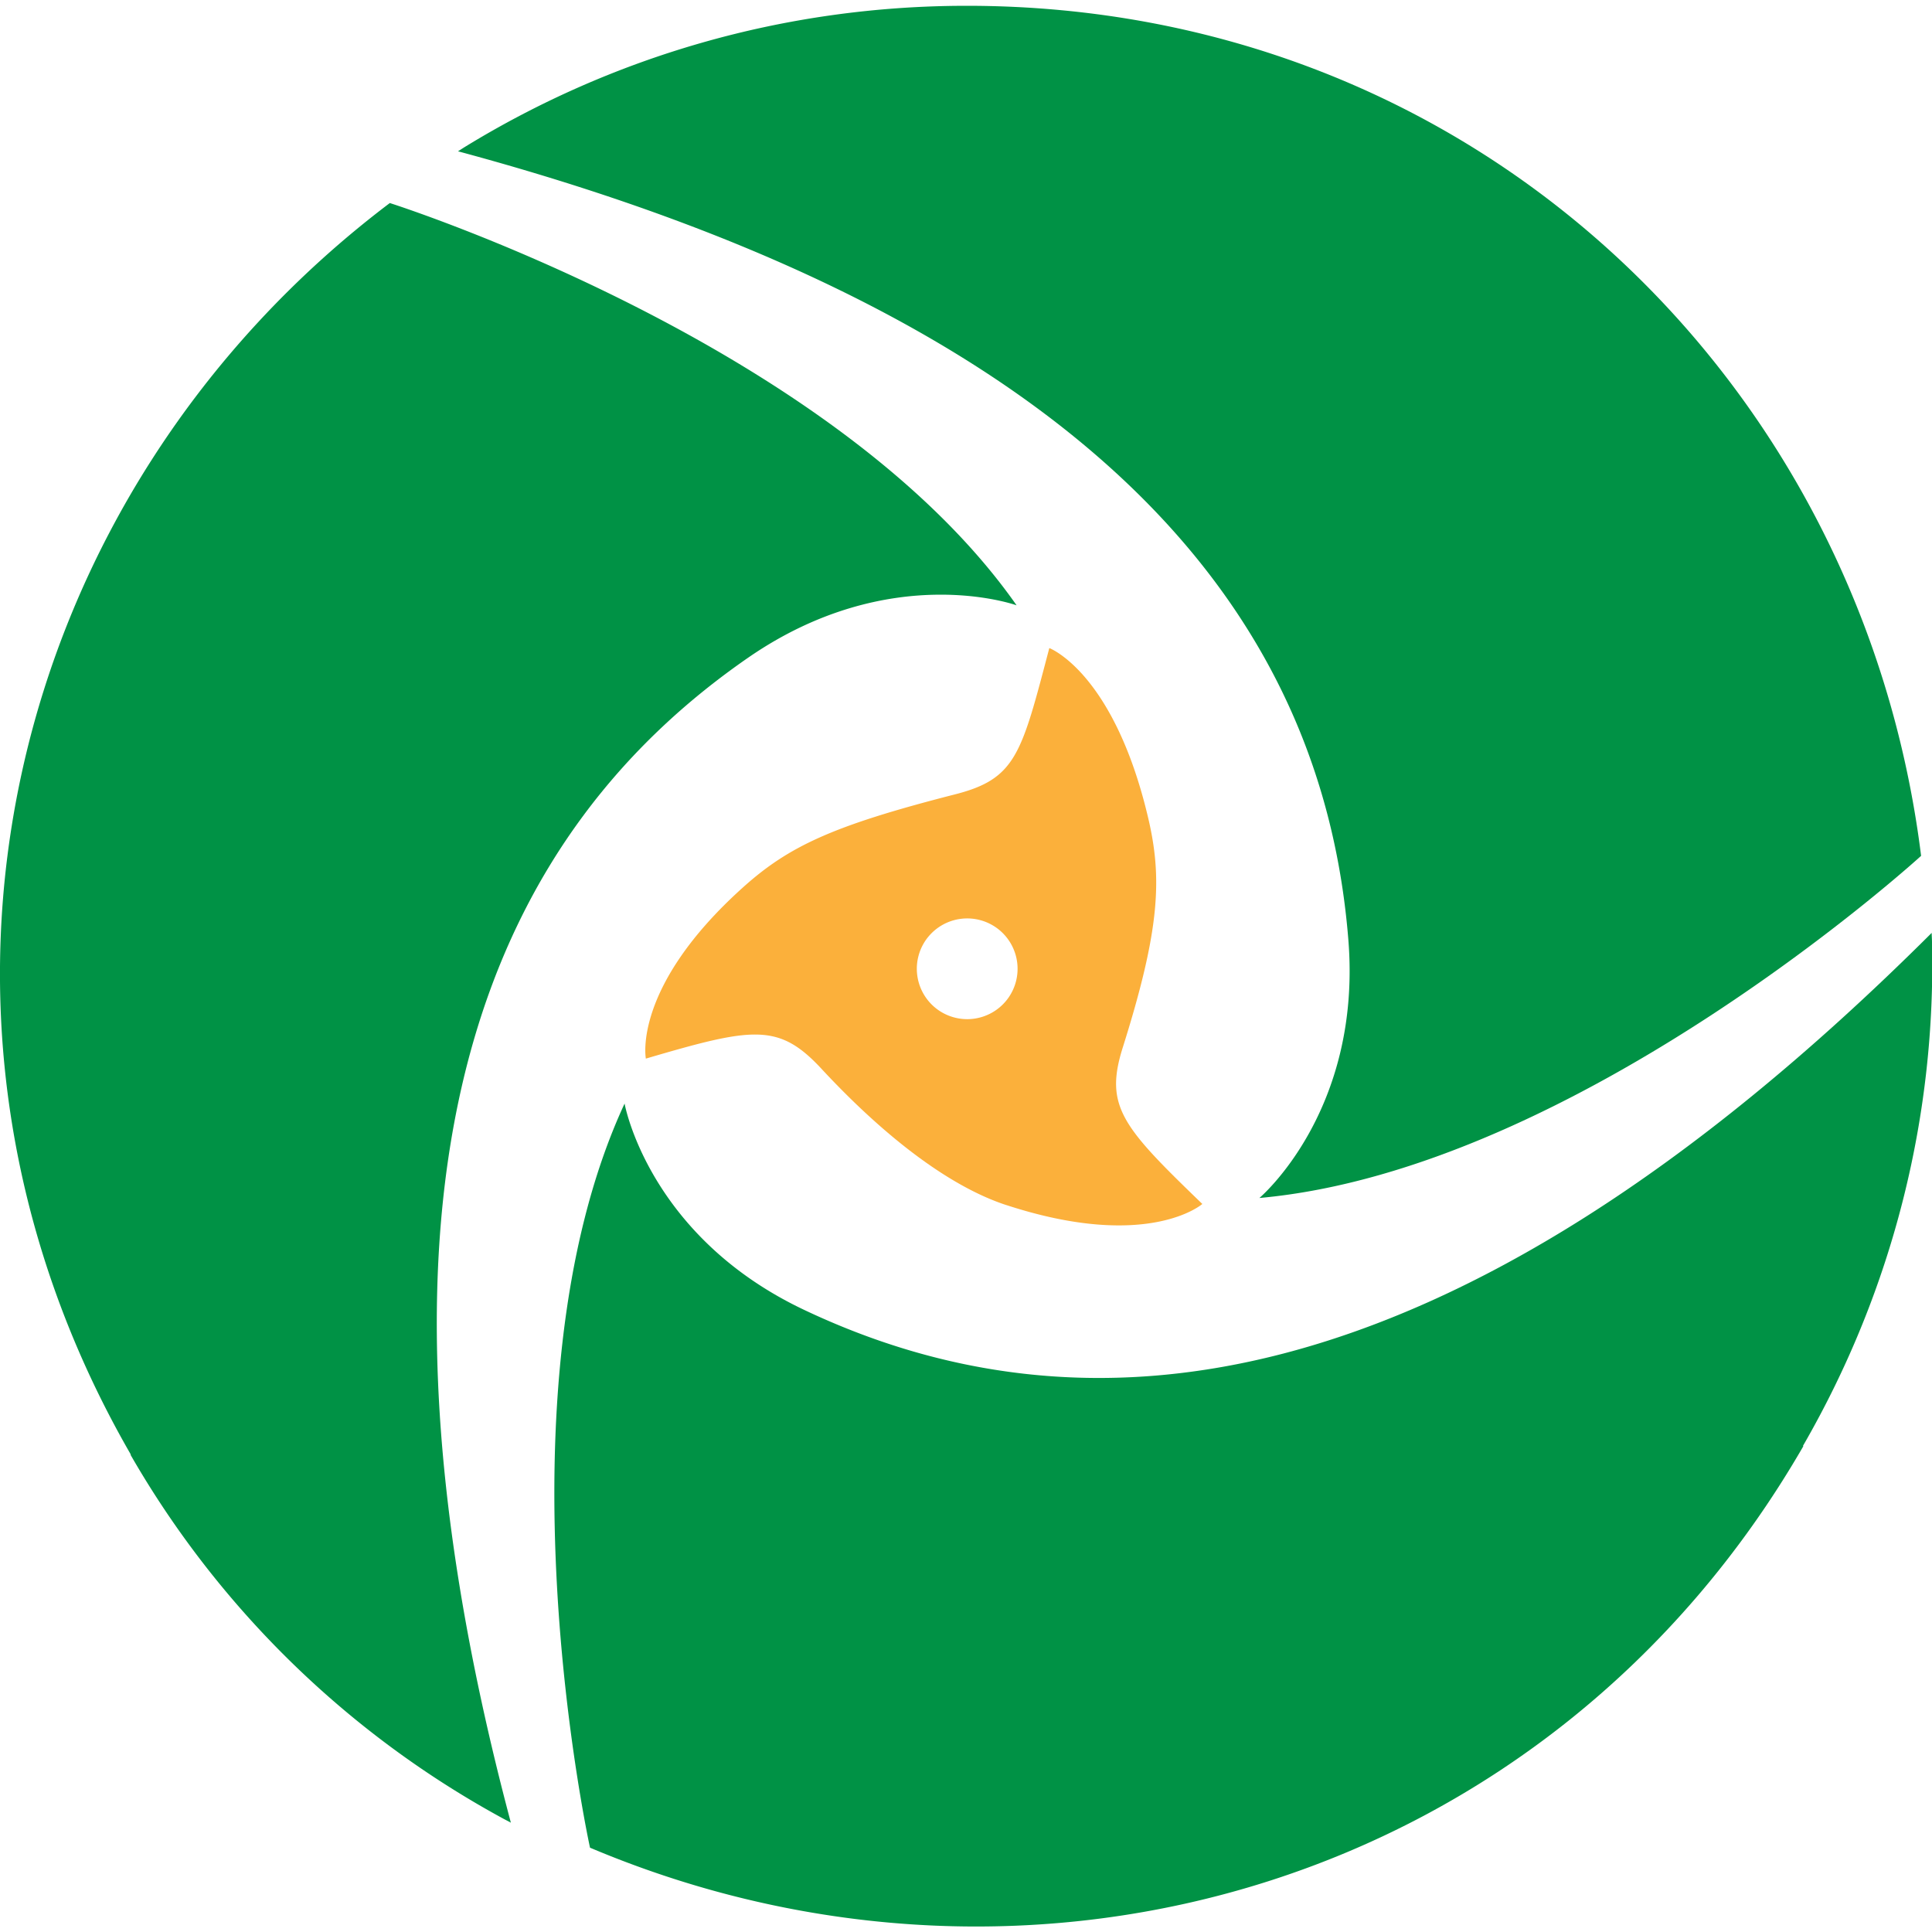
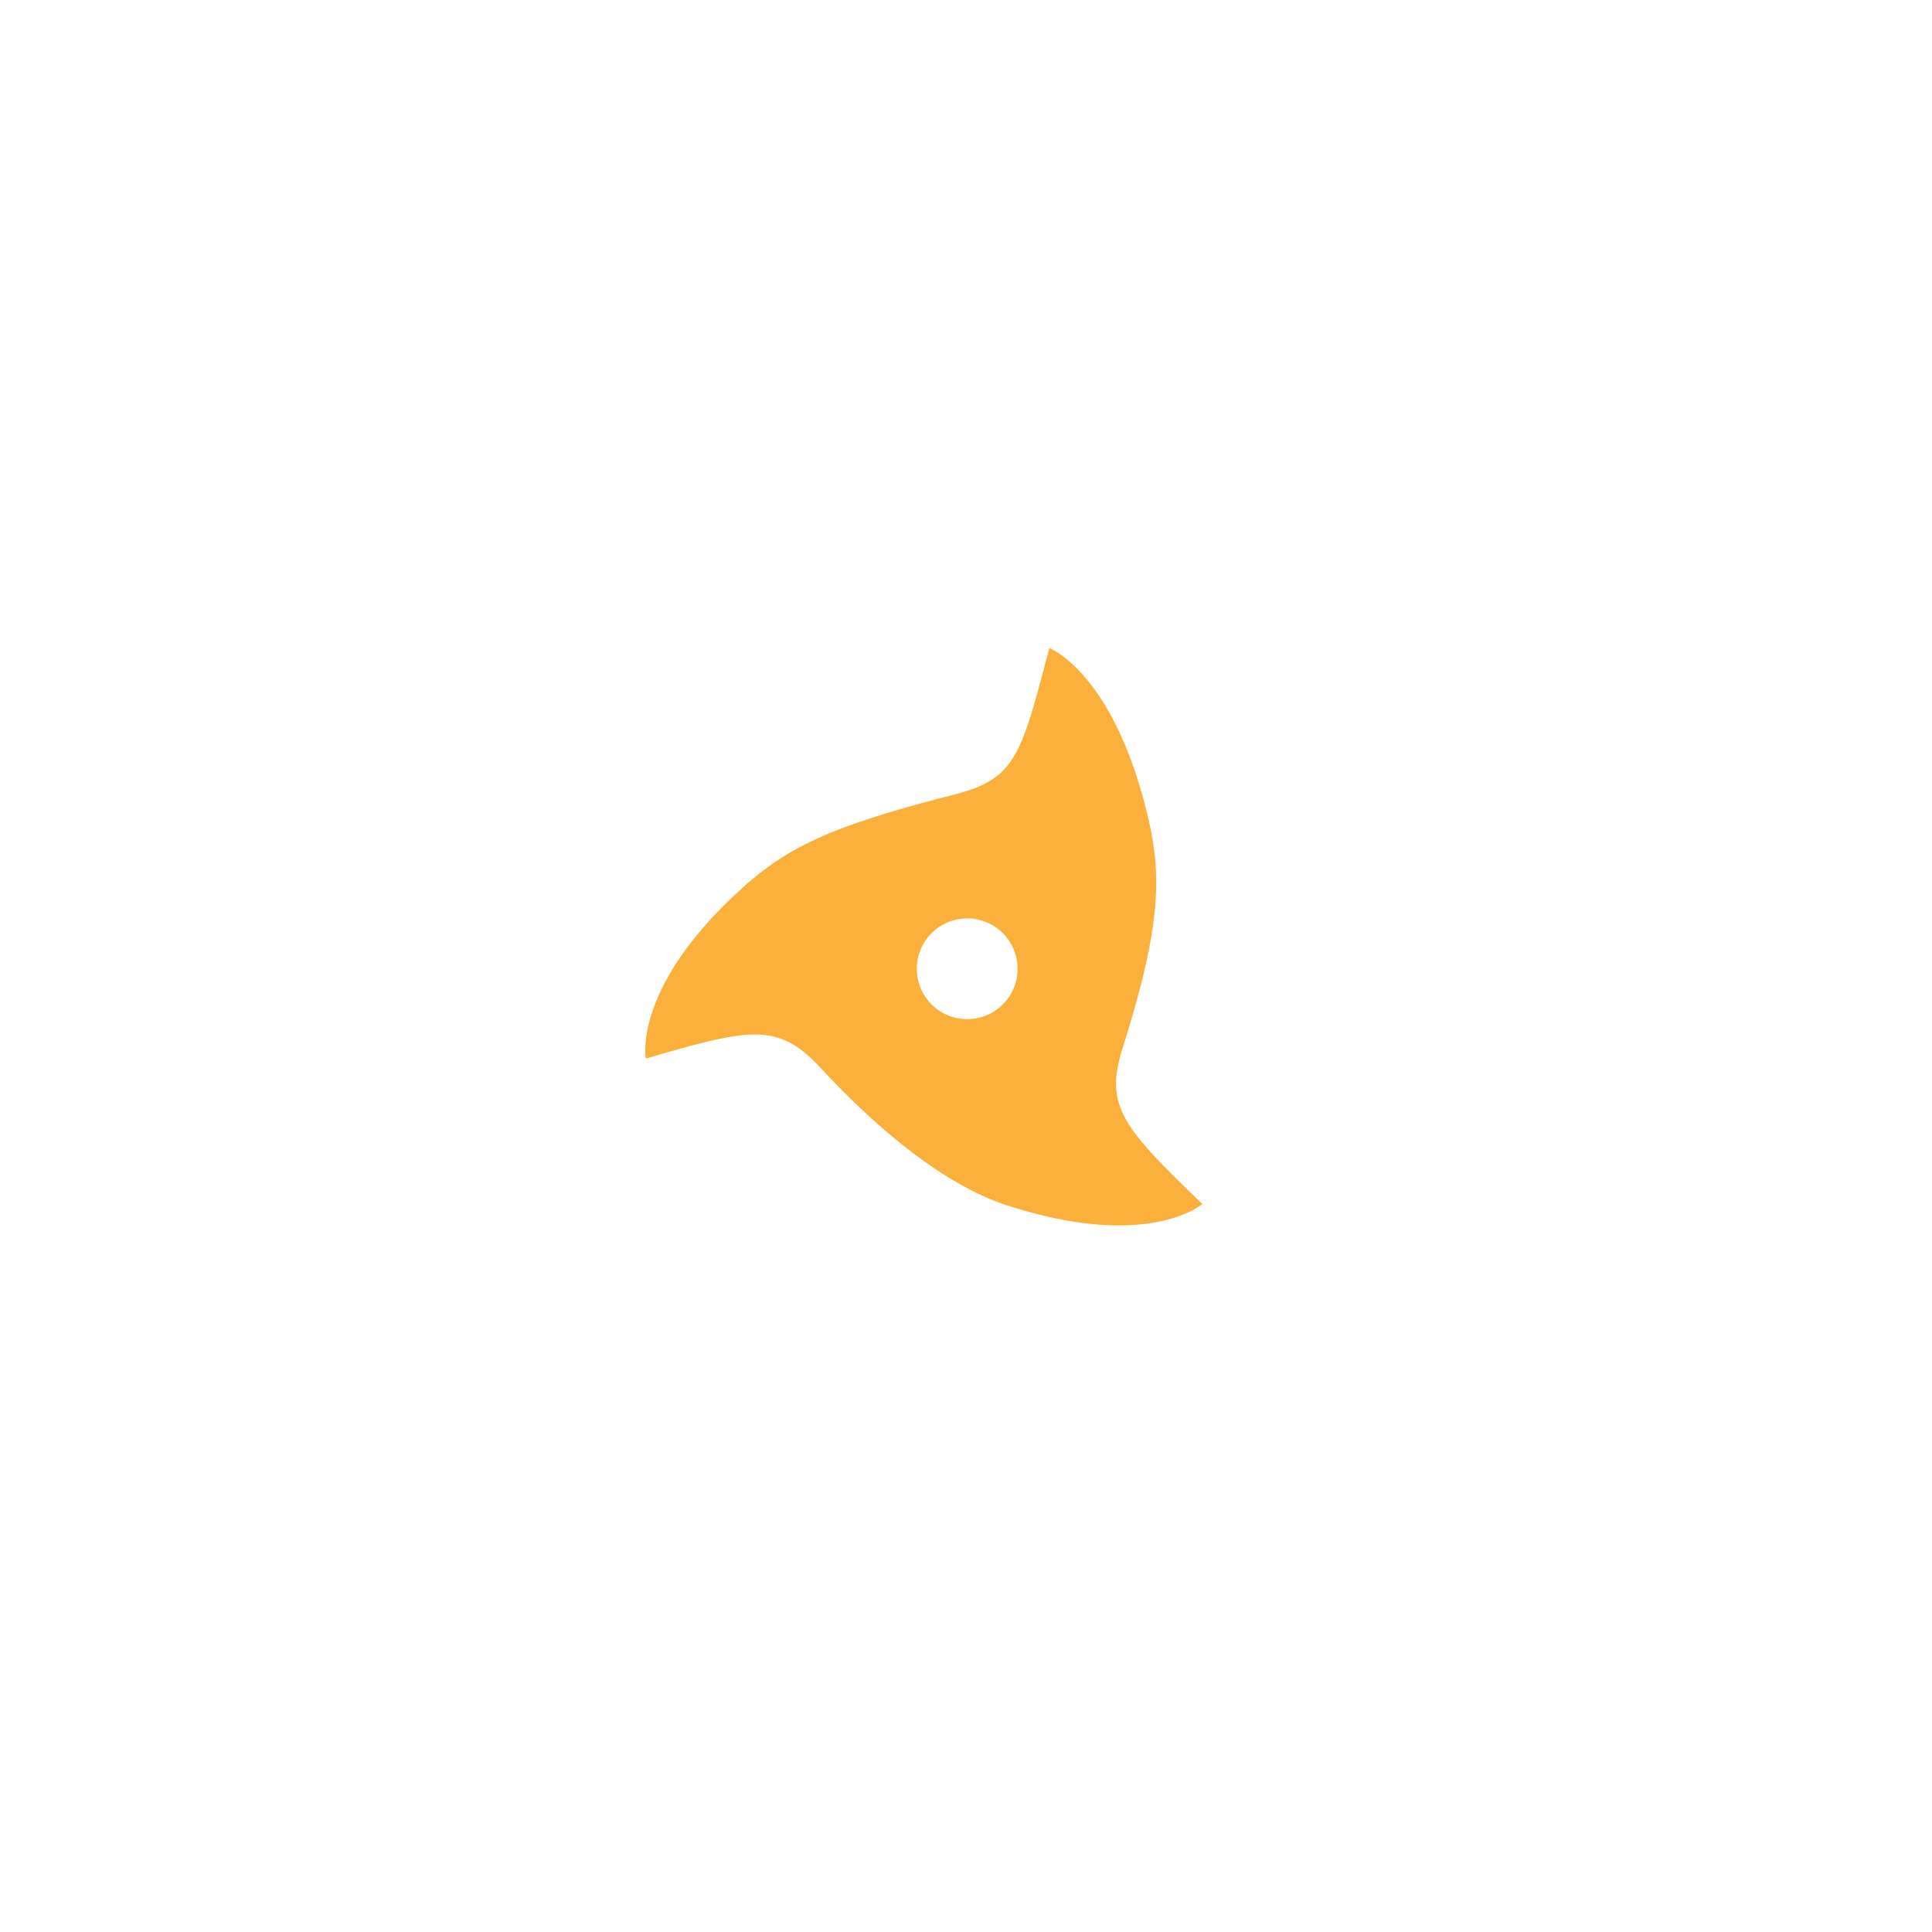
<svg xmlns="http://www.w3.org/2000/svg" width="64" height="64">
-   <path d="M32.024.192c-6.08 0-11.765 1.704-16.6 4.66-.085.052-.168.107-.252.16 22.283 6 28.707 16.3 29.494 26.12.456 5.686-2.947 8.553-2.947 8.553 10.55-.95 21.92-11.334 21.92-11.334.04-.07-.04.07 0 0C61.677 12.596 48.823.192 32.024.192m-27.7 48a31.7 31.7 0 0 0 12.335 12.046c.087.048.177.092.264.14-5.936-22.302-.235-33 7.873-38.6 4.698-3.238 8.88-1.726 8.88-1.726C27.6 11.38 12.913 6.726 12.913 6.726c-.08 0 .08 0 0 0-12.665 9.576-16.978 26.9-8.58 41.457m55.393-.287C62.766 42.63 64.133 36.856 64 31.2c-.001-.1-.01-.197-.01-.297-16.346 16.3-28.47 16.7-37.365 12.482-5.153-2.447-5.935-6.828-5.935-6.828-4.452 9.612-1.145 24.65-1.145 24.65.04.07-.04-.07 0 0 14.624 6.18 31.793 1.25 40.193-13.3" fill="#009245" />
-   <path d="M30.732 31.056a1.67 1.67 0 0 1 2.344-.272 1.67 1.67 0 0 1 .272 2.345 1.67 1.67 0 0 1-2.345.271 1.67 1.67 0 0 1-.271-2.345m2.607 8.865c4.7 1.536 6.49-.037 6.49-.037-2.644-2.552-3.254-3.23-2.635-5.186 1.234-3.916 1.312-5.613.836-7.623-1.138-4.81-3.27-5.606-3.27-5.606-.934 3.55-1.102 4.343-3.177 4.86-3.985 1.022-5.45 1.7-6.975 3.072-3.676 3.305-3.213 5.668-3.213 5.668 3.523-1.036 4.384-1.186 5.778.295 2.036 2.2 4.214 3.92 6.165 4.558z" fill="#fbb03b" />
+   <path d="M30.732 31.056a1.67 1.67 0 0 1 2.344-.272 1.67 1.67 0 0 1 .272 2.345 1.67 1.67 0 0 1-2.345.271 1.67 1.67 0 0 1-.271-2.345m2.607 8.865c4.7 1.536 6.49-.037 6.49-.037-2.644-2.552-3.254-3.23-2.635-5.186 1.234-3.916 1.312-5.613.836-7.623-1.138-4.81-3.27-5.606-3.27-5.606-.934 3.55-1.102 4.343-3.177 4.86-3.985 1.022-5.45 1.7-6.975 3.072-3.676 3.305-3.213 5.668-3.213 5.668 3.523-1.036 4.384-1.186 5.778.295 2.036 2.2 4.214 3.92 6.165 4.558" fill="#fbb03b" />
</svg>